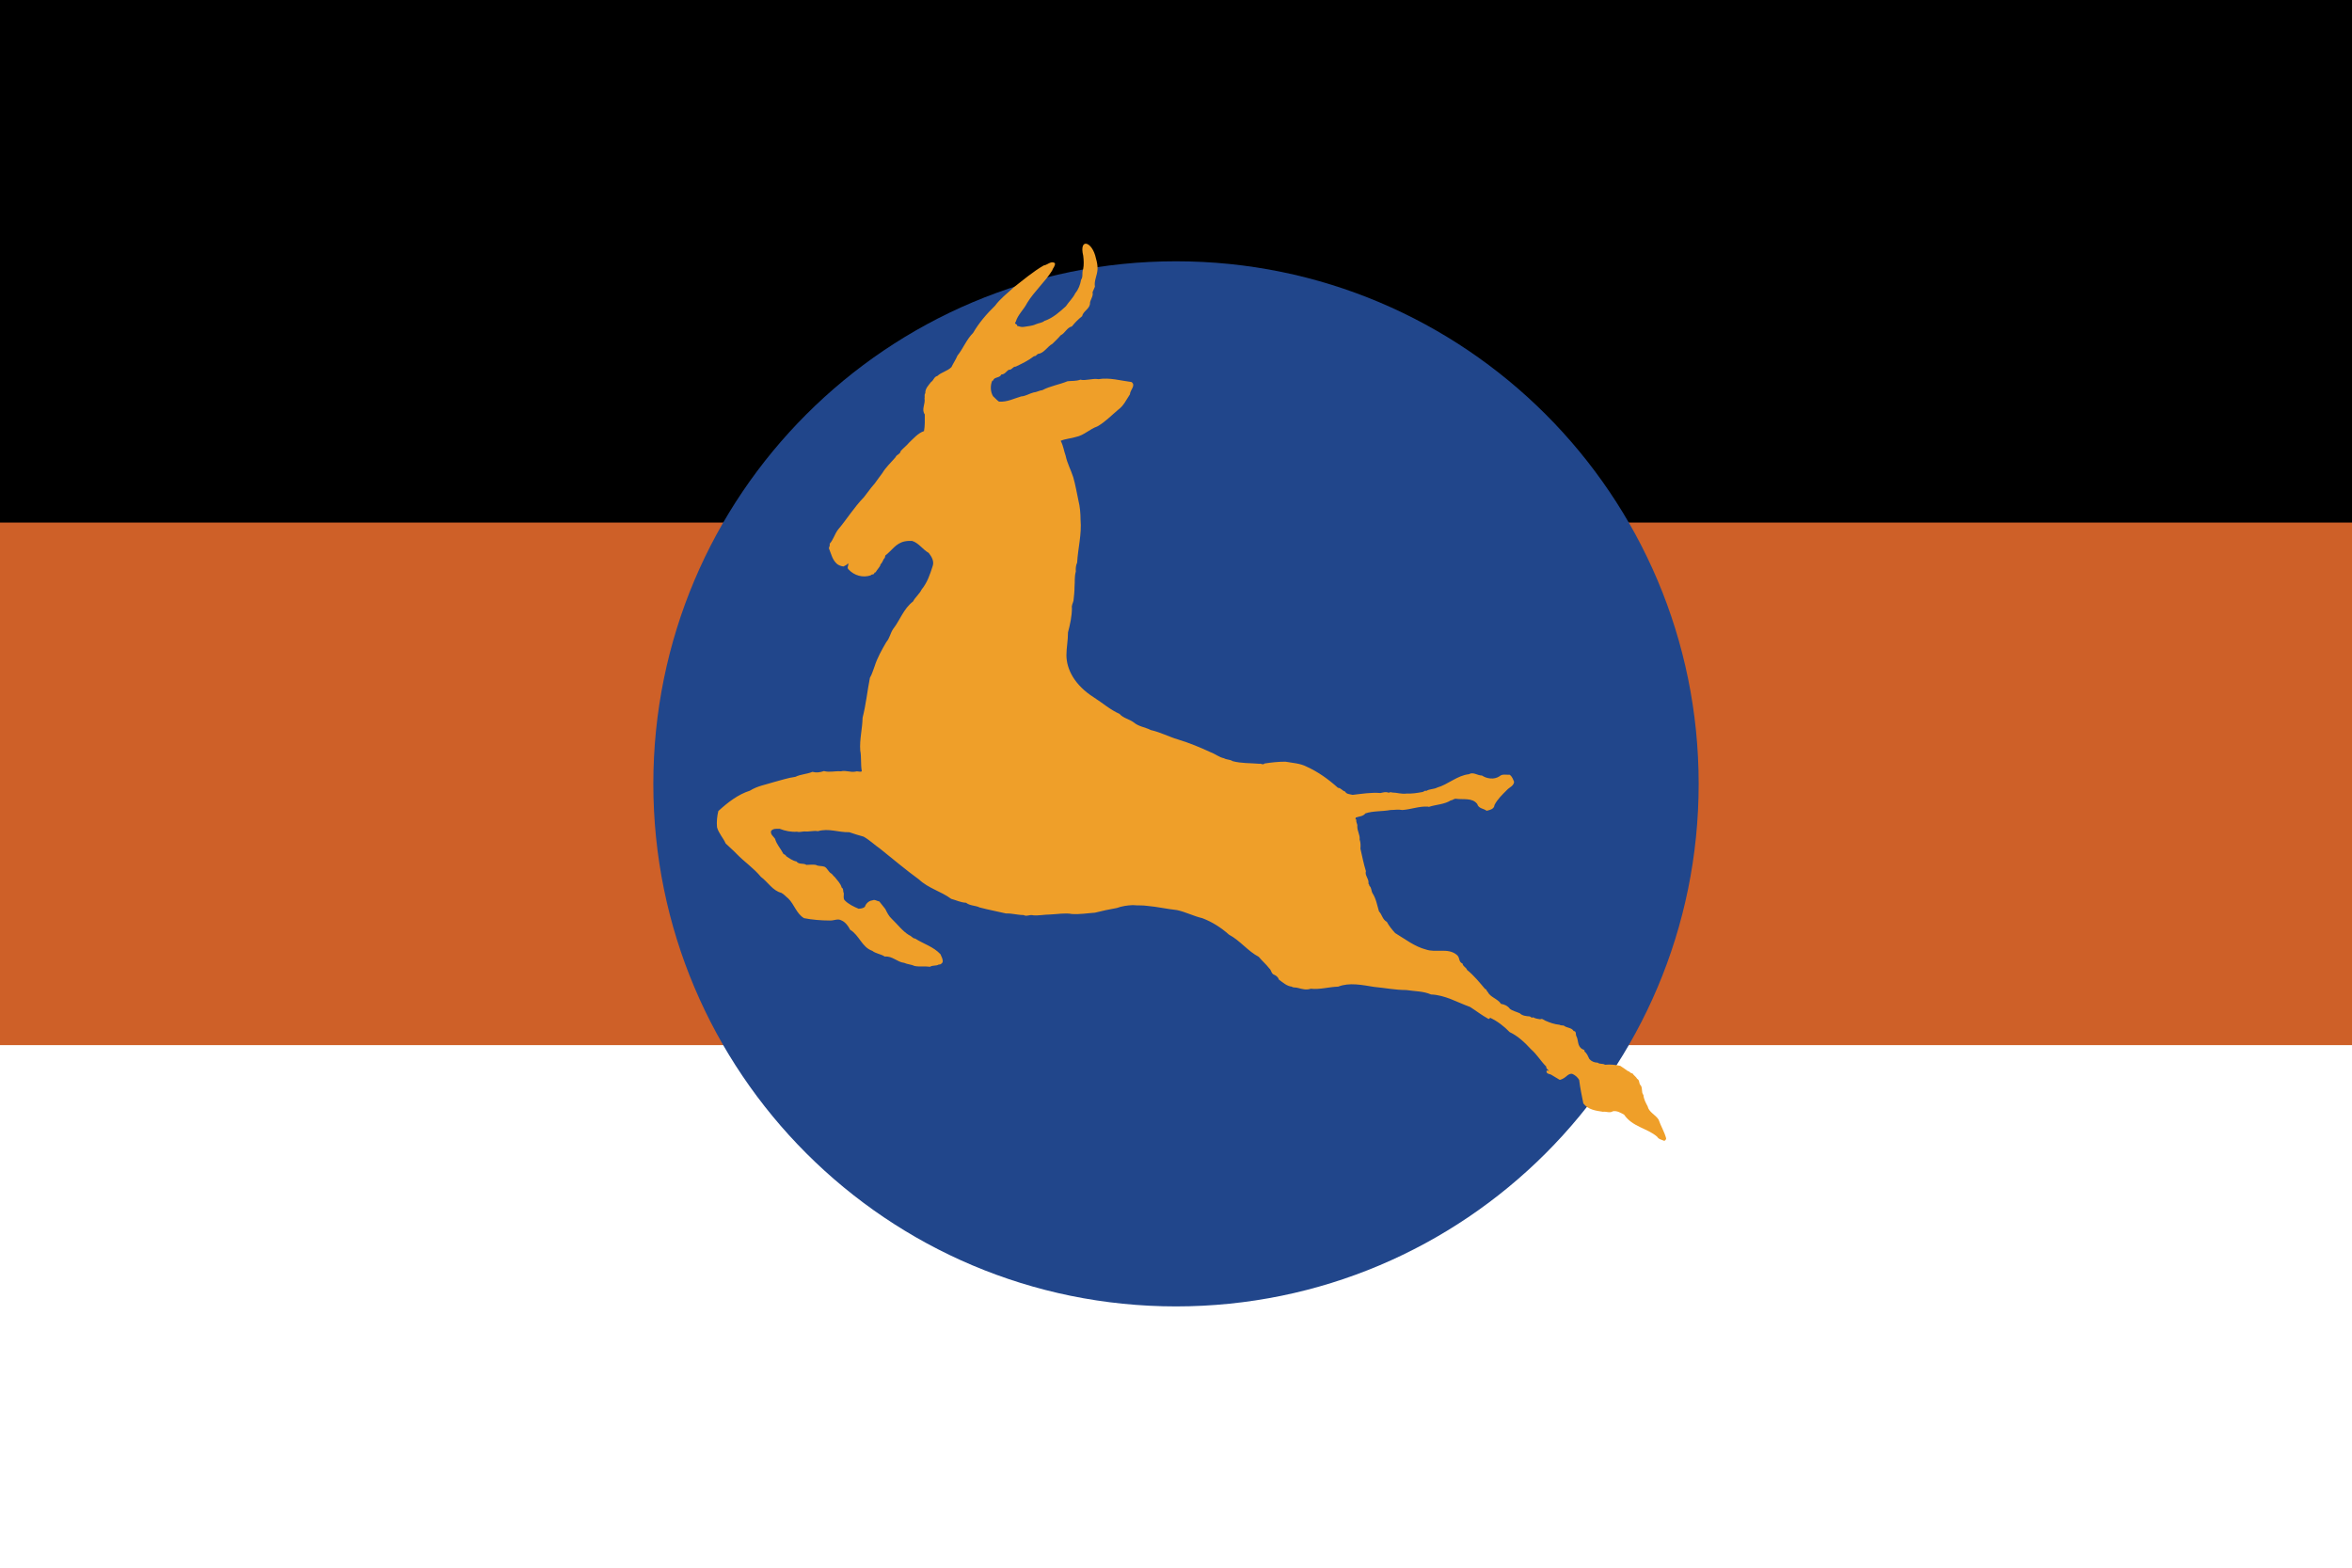
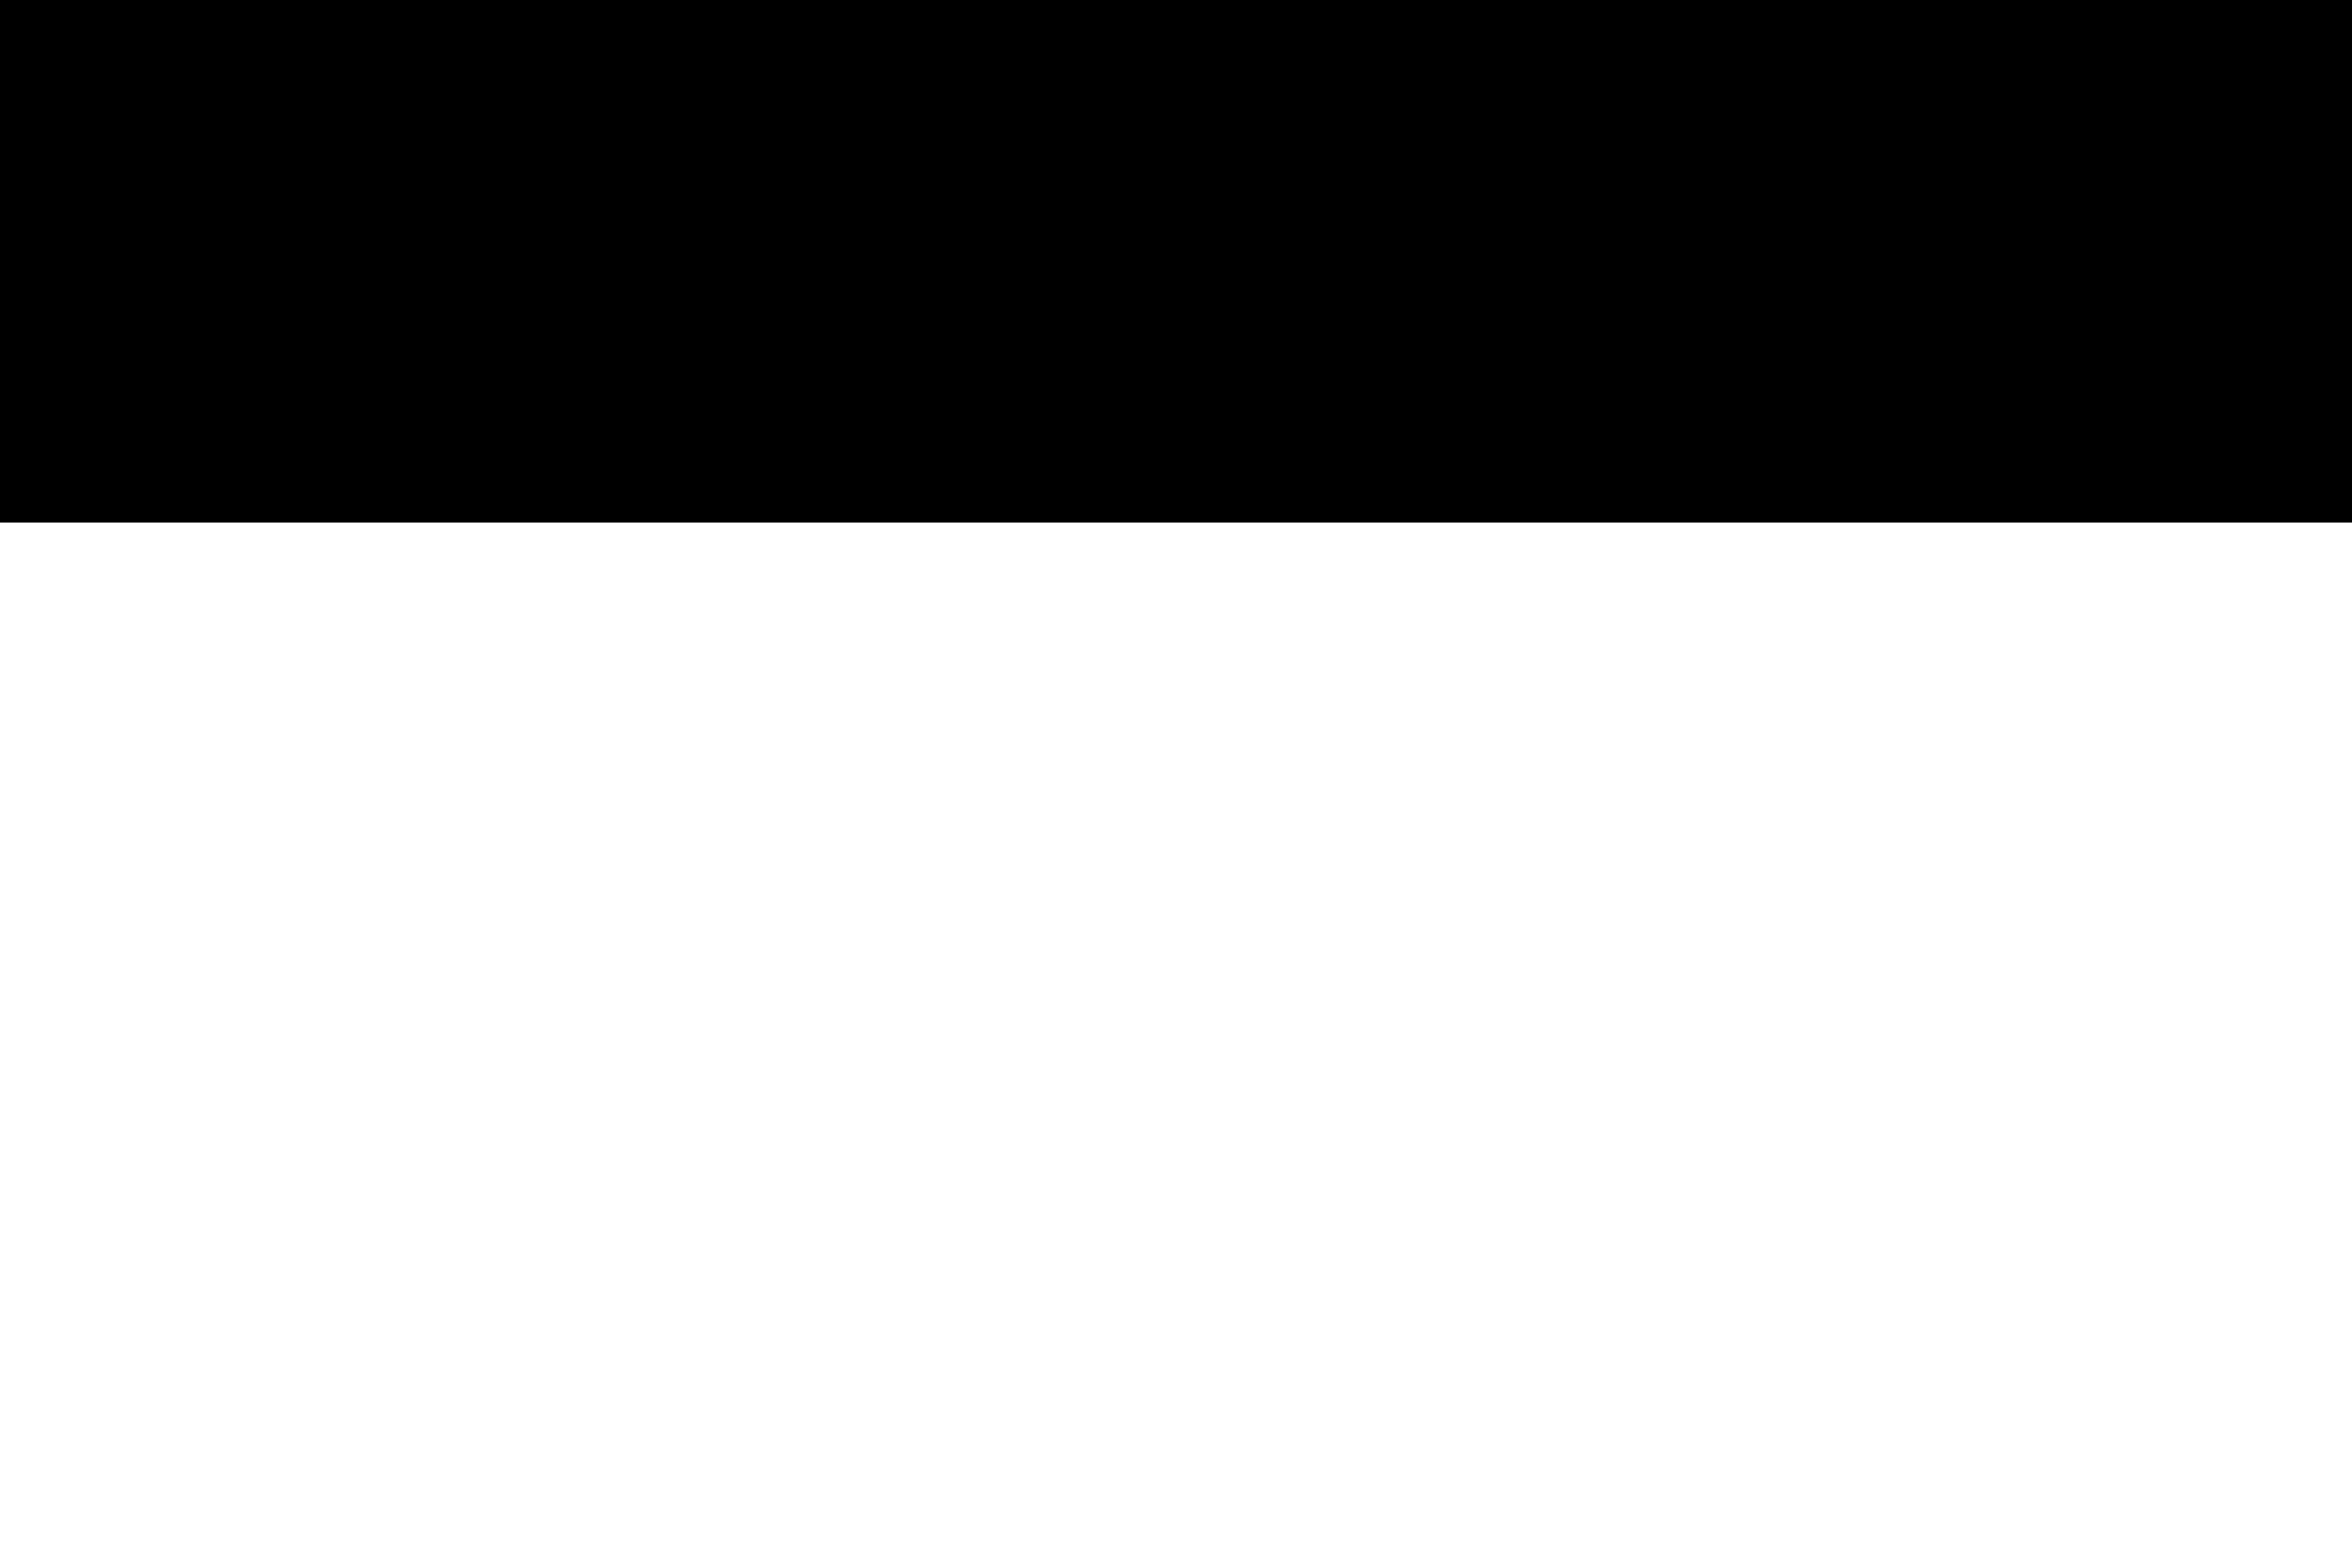
- <svg xmlns="http://www.w3.org/2000/svg" xmlns:ns1="http://www.inkscape.org/namespaces/inkscape" xmlns:ns2="http://sodipodi.sourceforge.net/DTD/sodipodi-0.dtd" xmlns:ns3="http://ns.adobe.com/AdobeIllustrator/10.0/" width="900" height="600" viewBox="0 0 9 6" id="svg5950" version="1.1" ns1:version="0.48.2 r9819" ns2:docname="Flag_of_the_Netherlands.svg">
+ <svg xmlns="http://www.w3.org/2000/svg" xmlns:ns1="http://www.inkscape.org/namespaces/inkscape" xmlns:ns2="http://sodipodi.sourceforge.net/DTD/sodipodi-0.dtd" width="900" height="600" viewBox="0 0 9 6" id="svg5950" version="1.1" ns1:version="0.48.2 r9819" ns2:docname="Flag_of_the_Netherlands.svg">
  <defs id="defs5960" />
  <ns2:namedview pagecolor="#ffffff" bordercolor="#666666" borderopacity="1" objecttolerance="10" gridtolerance="10" guidetolerance="10" ns1:pageopacity="0" ns1:pageshadow="2" ns1:window-width="1920" ns1:window-height="1018" id="namedview5958" showgrid="false" ns1:zoom="0.68666667" ns1:cx="165.5006" ns1:cy="380.21055" ns1:window-x="-8" ns1:window-y="-8" ns1:window-maximized="1" ns1:current-layer="svg5950" />
-   <rect width="9" height="6" id="rect5952" fill="#21468B" style="fill:#ffffff;fill-opacity:1" />
-   <rect fill="#FFF" width="9" height="4" id="rect5954" style="fill:#ce6028;fill-opacity:1" />
  <rect fill="#AE1C28" width="9" height="2" id="rect5956" style="fill:#000000;fill-opacity:1" />
-   <path style="fill:#21468b;fill-opacity:1" ns1:connector-curvature="0" ns3:knockout="Off" d="m 4.5,5 c 1.105,0 2,-0.895 2,-2 0,-1.105 -0.895,-2 -2,-2 -1.105,0 -2,0.895 -2,2 0,1.105 0.895,2 2,2 z" id="path15" />
-   <path style="fill:#ef9f29" ns1:connector-curvature="0" ns3:knockout="Off" d="m 4.145,0.979 c 0.002,0.017 0.003,0.035 -2.9e-4,0.051 -0.006,0.015 0.001,0.028 -0.008,0.041 -0.003,0.018 -0.01,0.037 -0.022,0.051 -0.009,0.019 -0.024,0.032 -0.036,0.05 -0.024,0.022 -0.051,0.046 -0.082,0.056 -0.009,0.008 -0.022,0.008 -0.033,0.013 -0.015,0.007 -0.03,0.007 -0.046,0.01 -0.009,0.002 -0.018,-0.002 -0.026,-0.004 0.003,-0.008 -0.014,-0.006 -0.005,-0.015 0.008,-0.028 0.031,-0.047 0.044,-0.073 0.027,-0.044 0.068,-0.08 0.095,-0.123 0.003,-0.01 0.013,-0.018 0.011,-0.029 -0.015,-0.01 -0.028,0.007 -0.043,0.009 -0.04,0.023 -0.079,0.056 -0.116,0.085 -0.024,0.022 -0.052,0.044 -0.07,0.069 -0.032,0.031 -0.062,0.066 -0.084,0.104 -0.026,0.026 -0.038,0.06 -0.06,0.087 -0.006,0.015 -0.016,0.029 -0.023,0.044 -0.016,0.016 -0.038,0.019 -0.054,0.034 -0.013,0.003 -0.014,0.017 -0.024,0.023 -0.009,0.012 -0.023,0.025 -0.022,0.043 -0.005,0.006 -10e-4,0.014 -0.003,0.02 0.004,0.021 -0.013,0.042 0.001,0.061 0,0.021 10e-4,0.043 -0.003,0.064 -0.022,0.007 -0.04,0.028 -0.057,0.044 -0.009,0.011 -0.021,0.02 -0.032,0.032 -0.002,0.013 -0.016,0.013 -0.02,0.024 -0.017,0.02 -0.037,0.038 -0.05,0.06 -0.01,0.014 -0.021,0.028 -0.03,0.041 l -0.012,0.014 -0.029,0.038 c -0.038,0.039 -0.065,0.084 -0.099,0.124 -0.013,0.017 -0.018,0.039 -0.032,0.054 0.002,0.006 -0.002,0.012 -0.003,0.017 0.009,0.022 0.013,0.045 0.032,0.061 0.007,0.005 0.015,0.008 0.024,0.009 0.006,-0.004 0.013,-0.005 0.017,-0.012 0.005,0.006 -0.006,0.016 0.002,0.023 0.022,0.024 0.055,0.033 0.085,0.023 0.004,-0.006 0.014,-10e-4 0.014,-0.01 l 0.005,-0.002 c 0.005,-0.009 0.014,-0.018 0.019,-0.028 l -0.002,-10e-4 c 0.01,-0.007 0.01,-0.019 0.018,-0.026 l 0.002,-0.009 c 0.025,-0.019 0.04,-0.047 0.074,-0.054 0.009,-0.002 0.019,-0.002 0.028,-0.002 0.025,0.007 0.042,0.034 0.064,0.046 0.011,0.014 0.022,0.032 0.015,0.051 -0.01,0.031 -0.02,0.062 -0.042,0.089 -0.008,0.017 -0.025,0.03 -0.033,0.046 -0.036,0.027 -0.05,0.072 -0.076,0.105 -0.011,0.016 -0.013,0.035 -0.026,0.05 -0.017,0.029 -0.035,0.061 -0.045,0.093 -0.006,0.015 -0.01,0.031 -0.018,0.044 -0.01,0.051 -0.015,0.102 -0.028,0.153 -0.001,0.043 -0.012,0.083 -0.009,0.125 0.005,0.025 0.001,0.052 0.006,0.08 -0.007,0.004 -0.016,-0.002 -0.024,10e-4 -0.02,0.004 -0.037,-0.006 -0.056,-10e-4 -0.023,-0.002 -0.042,0.005 -0.065,-10e-4 -0.014,0.005 -0.029,0.007 -0.044,0.003 -0.021,0.009 -0.045,0.009 -0.065,0.019 -0.029,0.004 -0.055,0.013 -0.082,0.02 -0.031,0.01 -0.064,0.015 -0.092,0.033 -0.045,0.014 -0.085,0.045 -0.121,0.078 -0.005,0.02 -0.007,0.042 -0.005,0.062 0.006,0.023 0.024,0.041 0.033,0.062 0.014,0.014 0.029,0.026 0.042,0.04 0.03,0.031 0.065,0.054 0.093,0.088 0.026,0.019 0.045,0.053 0.078,0.061 0.011,0.006 0.018,0.015 0.027,0.022 0.023,0.023 0.031,0.058 0.06,0.075 0.03,0.006 0.066,0.009 0.098,0.009 0.017,10e-4 0.031,-0.009 0.046,0 0.014,0.006 0.026,0.022 0.032,0.035 0.036,0.022 0.045,0.067 0.085,0.081 0.014,0.011 0.033,0.012 0.048,0.022 0.029,-0.003 0.047,0.021 0.074,0.024 0.013,0.006 0.028,0.006 0.04,0.012 0.021,0.004 0.038,0 0.059,0.003 0.011,-0.007 0.024,-0.002 0.034,-0.009 0.006,0.002 0.011,-0.004 0.014,-0.008 0.003,-0.01 -0.004,-0.021 -0.008,-0.031 -0.027,-0.029 -0.064,-0.039 -0.097,-0.06 -0.009,0 -0.014,-0.01 -0.023,-0.013 -0.025,-0.015 -0.044,-0.041 -0.066,-0.062 -0.012,-0.011 -0.018,-0.024 -0.025,-0.038 l -0.023,-0.029 c -0.009,-0.001 -0.017,-0.009 -0.027,-0.004 -0.013,10e-4 -0.025,0.013 -0.028,0.024 -0.007,0.007 -0.016,0.007 -0.024,0.008 -0.019,-0.008 -0.04,-0.018 -0.054,-0.033 -0.006,-0.008 -0.002,-0.018 -0.003,-0.027 -0.004,-0.007 0,-0.017 -0.008,-0.021 -0.004,-0.016 -0.017,-0.028 -0.027,-0.041 -0.005,-0.003 -0.008,-0.01 -0.013,-0.013 -0.011,-0.006 -0.015,-0.021 -0.026,-0.026 -0.011,-0.004 -0.023,-0.001 -0.033,-0.007 -0.012,-0.002 -0.023,0 -0.036,0 -0.012,-0.008 -0.028,0 -0.038,-0.013 -0.015,-0.003 -0.027,-0.012 -0.039,-0.02 -0.002,-0.005 -0.007,-0.007 -0.011,-0.009 -0.01,-0.02 -0.026,-0.036 -0.032,-0.058 -0.006,-0.009 -0.019,-0.017 -0.015,-0.03 0.008,-0.01 0.022,-0.008 0.033,-0.008 0.02,0.008 0.045,0.013 0.066,0.011 0.009,0.003 0.02,-10e-4 0.029,-10e-4 0.017,0.002 0.034,-0.004 0.051,-10e-4 0.042,-0.012 0.078,0.005 0.12,0.004 0.018,0.006 0.036,0.012 0.055,0.017 0.023,0.013 0.041,0.031 0.064,0.047 0.05,0.04 0.097,0.08 0.148,0.117 0.036,0.034 0.084,0.045 0.123,0.074 0.019,0.005 0.036,0.014 0.057,0.015 0.015,0.012 0.036,0.01 0.052,0.018 0.034,0.009 0.067,0.015 0.101,0.023 0.022,-10e-4 0.044,0.006 0.067,0.006 0.012,0.007 0.024,-0.003 0.037,10e-4 0.02,0.002 0.042,-0.003 0.063,-0.003 0.028,-10e-4 0.059,-0.007 0.085,-0.002 0.03,0.002 0.058,-0.003 0.088,-0.005 0.028,-0.007 0.055,-0.013 0.084,-0.018 0.019,-0.007 0.039,-0.01 0.061,-0.011 0.019,0.002 0.037,0 0.056,0.003 0.036,0.003 0.075,0.012 0.113,0.016 0.033,0.007 0.063,0.023 0.097,0.031 0.037,0.014 0.072,0.036 0.102,0.063 0.043,0.023 0.072,0.063 0.114,0.085 0.013,0.016 0.028,0.028 0.04,0.044 0.009,0.007 0.007,0.021 0.02,0.025 0.007,0.003 0.015,0.01 0.017,0.018 0.015,0.011 0.03,0.025 0.049,0.027 0.007,0.005 0.015,0.002 0.024,0.005 0.015,0.004 0.032,0.009 0.049,0.003 0.034,0.004 0.07,-0.007 0.105,-0.008 0.043,-0.017 0.093,-0.006 0.137,10e-4 0.043,0.004 0.081,0.012 0.123,0.012 0.032,0.005 0.066,0.004 0.095,0.017 0.054,0.002 0.1,0.03 0.15,0.048 0.022,0.014 0.045,0.032 0.069,0.045 0.003,0.002 0.006,-10e-4 0.007,-0.004 0.028,0.013 0.054,0.033 0.075,0.055 0.032,0.015 0.058,0.04 0.082,0.066 0.023,0.02 0.036,0.044 0.058,0.066 -10e-4,0.007 0.006,0.012 0.01,0.016 -0.003,0.002 -0.006,-0.004 -0.009,0.001 -0.001,0.013 0.014,0.01 0.021,0.016 l 0.03,0.018 c 0.012,-0.003 0.021,-0.01 0.03,-0.018 0.005,-0.003 0.012,-0.008 0.02,-0.004 0.009,0.004 0.019,0.013 0.024,0.022 0.004,0.032 0.01,0.06 0.016,0.09 0.018,0.024 0.048,0.028 0.075,0.032 0.013,-0.002 0.026,0.006 0.038,-0.002 0.016,-0.003 0.03,0.006 0.043,0.013 0.032,0.047 0.087,0.051 0.126,0.084 0.007,0.011 0.016,0.011 0.027,0.016 0.005,0 0.007,-0.005 0.008,-0.009 -0.007,-0.026 -0.02,-0.046 -0.029,-0.072 -0.012,-0.019 -0.037,-0.028 -0.042,-0.051 -0.007,-0.013 -0.015,-0.028 -0.016,-0.043 -0.01,-0.012 -10e-4,-0.029 -0.013,-0.04 -0.004,-0.006 -0.002,-0.018 -0.011,-0.022 -0.004,-0.008 -0.013,-0.013 -0.018,-0.021 -0.009,0 -0.01,-0.008 -0.018,-0.009 -0.01,-0.007 -0.019,-0.014 -0.029,-0.02 -0.018,-0.004 -0.039,-0.006 -0.058,-0.004 -0.009,-0.006 -0.02,-0.001 -0.028,-0.008 -0.013,0 -0.024,-0.005 -0.032,-0.014 -0.005,-0.01 -0.009,-0.022 -0.019,-0.029 0.003,-0.006 -0.005,-0.007 -0.008,-0.009 -0.02,-0.011 -0.014,-0.035 -0.023,-0.05 -0.003,-0.006 0.001,-0.019 -0.01,-0.019 -0.008,-0.014 -0.026,-0.011 -0.038,-0.021 -0.005,-10e-4 -0.012,0 -0.016,-0.003 -0.02,-0.002 -0.037,-0.008 -0.055,-0.016 -0.006,-0.003 -0.012,-0.009 -0.019,-0.005 -0.008,-0.002 -0.019,-0.002 -0.027,-0.008 -0.005,0.005 -0.009,-0.002 -0.013,-0.003 -0.013,-10e-4 -0.028,-0.002 -0.038,-0.012 -0.013,-0.006 -0.028,-0.009 -0.038,-0.017 -0.008,-0.011 -0.02,-0.017 -0.034,-0.019 -0.013,-0.02 -0.041,-0.025 -0.051,-0.046 -0.005,-0.003 -0.003,-0.01 -0.01,-0.011 -0.022,-0.026 -0.042,-0.051 -0.069,-0.073 -0.003,-0.01 -0.016,-0.013 -0.017,-0.024 -0.018,-0.008 -0.008,-0.024 -0.024,-0.035 -0.033,-0.026 -0.078,-0.006 -0.116,-0.019 -0.043,-0.011 -0.08,-0.04 -0.118,-0.063 -0.012,-0.013 -0.024,-0.028 -0.032,-0.043 -0.017,-0.009 -0.018,-0.028 -0.03,-0.04 -0.007,-0.023 -0.011,-0.049 -0.025,-0.07 -0.005,-0.009 -0.003,-0.021 -0.012,-0.028 0.002,-0.004 -0.005,-0.007 -0.003,-0.011 0.001,-0.017 -0.015,-0.029 -0.01,-0.045 -0.009,-0.029 -0.014,-0.056 -0.021,-0.086 10e-4,-0.011 10e-4,-0.024 -0.003,-0.035 0.002,-0.017 -0.009,-0.032 -0.009,-0.05 0.002,-0.01 -0.007,-0.017 -0.003,-0.026 l -0.004,-10e-4 10e-4,-0.007 c 0.013,-0.005 0.028,-0.004 0.037,-0.016 0.029,-0.01 0.064,-0.007 0.096,-0.013 0.015,0 0.03,-0.003 0.045,0 0.033,-0.002 0.064,-0.015 0.098,-0.013 l 0.004,10e-4 c 0.027,-0.009 0.059,-0.009 0.084,-0.025 0.007,0 0.012,-0.007 0.02,-0.006 0.027,0.004 0.062,-0.005 0.081,0.02 0.005,0.018 0.025,0.017 0.036,0.026 0.011,-0.003 0.029,-0.006 0.03,-0.022 0.011,-0.022 0.03,-0.04 0.048,-0.058 0.009,-0.01 0.026,-0.015 0.027,-0.031 -0.004,-0.009 -0.007,-0.02 -0.017,-0.027 -0.014,0.001 -0.028,-0.004 -0.039,0.006 -0.021,0.014 -0.049,0.009 -0.067,-0.003 -0.018,0 -0.033,-0.015 -0.05,-0.005 -0.045,0.005 -0.079,0.039 -0.121,0.051 -0.013,0.007 -0.03,0.005 -0.042,0.013 -0.006,-0.003 -0.009,0.003 -0.014,0.004 -0.022,0.004 -0.041,0.007 -0.061,0.006 -0.019,0.003 -0.038,-0.004 -0.056,-0.004 -0.004,-0.002 -0.009,-10e-4 -0.013,0.001 -0.01,-0.005 -0.022,-0.001 -0.031,10e-4 -0.036,-0.003 -0.071,0.003 -0.107,0.007 -0.011,-0.003 -0.023,-0.002 -0.029,-0.013 -0.01,-0.002 -0.016,-0.014 -0.027,-0.014 -0.038,-0.034 -0.076,-0.061 -0.12,-0.081 -0.025,-0.013 -0.054,-0.014 -0.081,-0.019 -0.028,0 -0.054,0.003 -0.08,0.007 -0.006,0.007 -0.013,-0.001 -0.02,10e-4 -0.035,-0.003 -0.068,-10e-4 -0.102,-0.01 -0.01,-0.007 -0.023,-0.005 -0.033,-0.011 -0.019,-0.004 -0.034,-0.017 -0.051,-0.023 -0.041,-0.019 -0.082,-0.036 -0.125,-0.049 -0.034,-0.01 -0.068,-0.028 -0.104,-0.036 -0.021,-0.011 -0.046,-0.013 -0.065,-0.029 -0.017,-0.013 -0.04,-0.016 -0.055,-0.033 -0.036,-0.016 -0.065,-0.042 -0.098,-0.063 -0.074,-0.047 -0.105,-0.108 -0.105,-0.162 1.6e-4,-0.029 0.006,-0.055 0.006,-0.087 0.008,-0.03 0.015,-0.062 0.015,-0.093 -0.002,-0.01 0.004,-0.019 0.006,-0.028 0.002,-0.017 0.004,-0.036 0.004,-0.053 0.002,-0.02 -0.001,-0.038 0.005,-0.059 -0.001,-0.011 0,-0.023 0.005,-0.034 0.003,-0.055 0.018,-0.107 0.013,-0.165 0,-0.021 -0.002,-0.049 -0.008,-0.072 -0.007,-0.032 -0.011,-0.059 -0.02,-0.09 -0.009,-0.028 -0.023,-0.053 -0.029,-0.082 -0.007,-0.019 -0.009,-0.039 -0.019,-0.057 0.018,-0.008 0.041,-0.009 0.059,-0.015 0.03,-0.006 0.052,-0.03 0.081,-0.04 0.029,-0.016 0.055,-0.043 0.08,-0.064 0.021,-0.015 0.031,-0.038 0.045,-0.059 0,-0.016 0.024,-0.034 0.006,-0.047 -0.04,-0.005 -0.084,-0.018 -0.126,-0.011 -0.024,-0.004 -0.048,0.007 -0.07,0.002 -0.016,0.006 -0.032,0.004 -0.049,0.006 -0.031,0.013 -0.066,0.018 -0.096,0.034 -0.011,10e-4 -0.022,0.008 -0.034,0.009 -0.016,0.004 -0.03,0.014 -0.047,0.015 -0.028,0.008 -0.053,0.022 -0.085,0.02 -0.008,-0.005 -0.016,-0.015 -0.023,-0.021 -0.01,-0.017 -0.011,-0.04 -0.003,-0.059 0.002,-0.001 0.007,-0.001 0.005,-0.005 0.009,-0.01 0.024,-0.006 0.03,-0.019 0.013,0 0.019,-0.012 0.028,-0.018 0.012,0.002 0.016,-0.013 0.027,-0.012 0.025,-0.012 0.048,-0.023 0.07,-0.04 0.008,0.001 0.01,-0.007 0.016,-0.009 0.022,-0.002 0.036,-0.029 0.054,-0.038 0.011,-0.011 0.022,-0.021 0.032,-0.033 0.017,-0.008 0.023,-0.029 0.043,-0.034 0.011,-0.014 0.025,-0.028 0.039,-0.039 0.004,-0.019 0.026,-0.026 0.03,-0.046 -0.001,-0.017 0.014,-0.028 0.01,-0.046 l 0.009,-0.021 c -0.004,-0.023 0.009,-0.043 0.01,-0.067 5e-4,-0.014 -0.002,-0.027 -0.006,-0.041 C 4.18,0.923 4.128,0.909 4.145,0.979 z" id="path19" />
</svg>